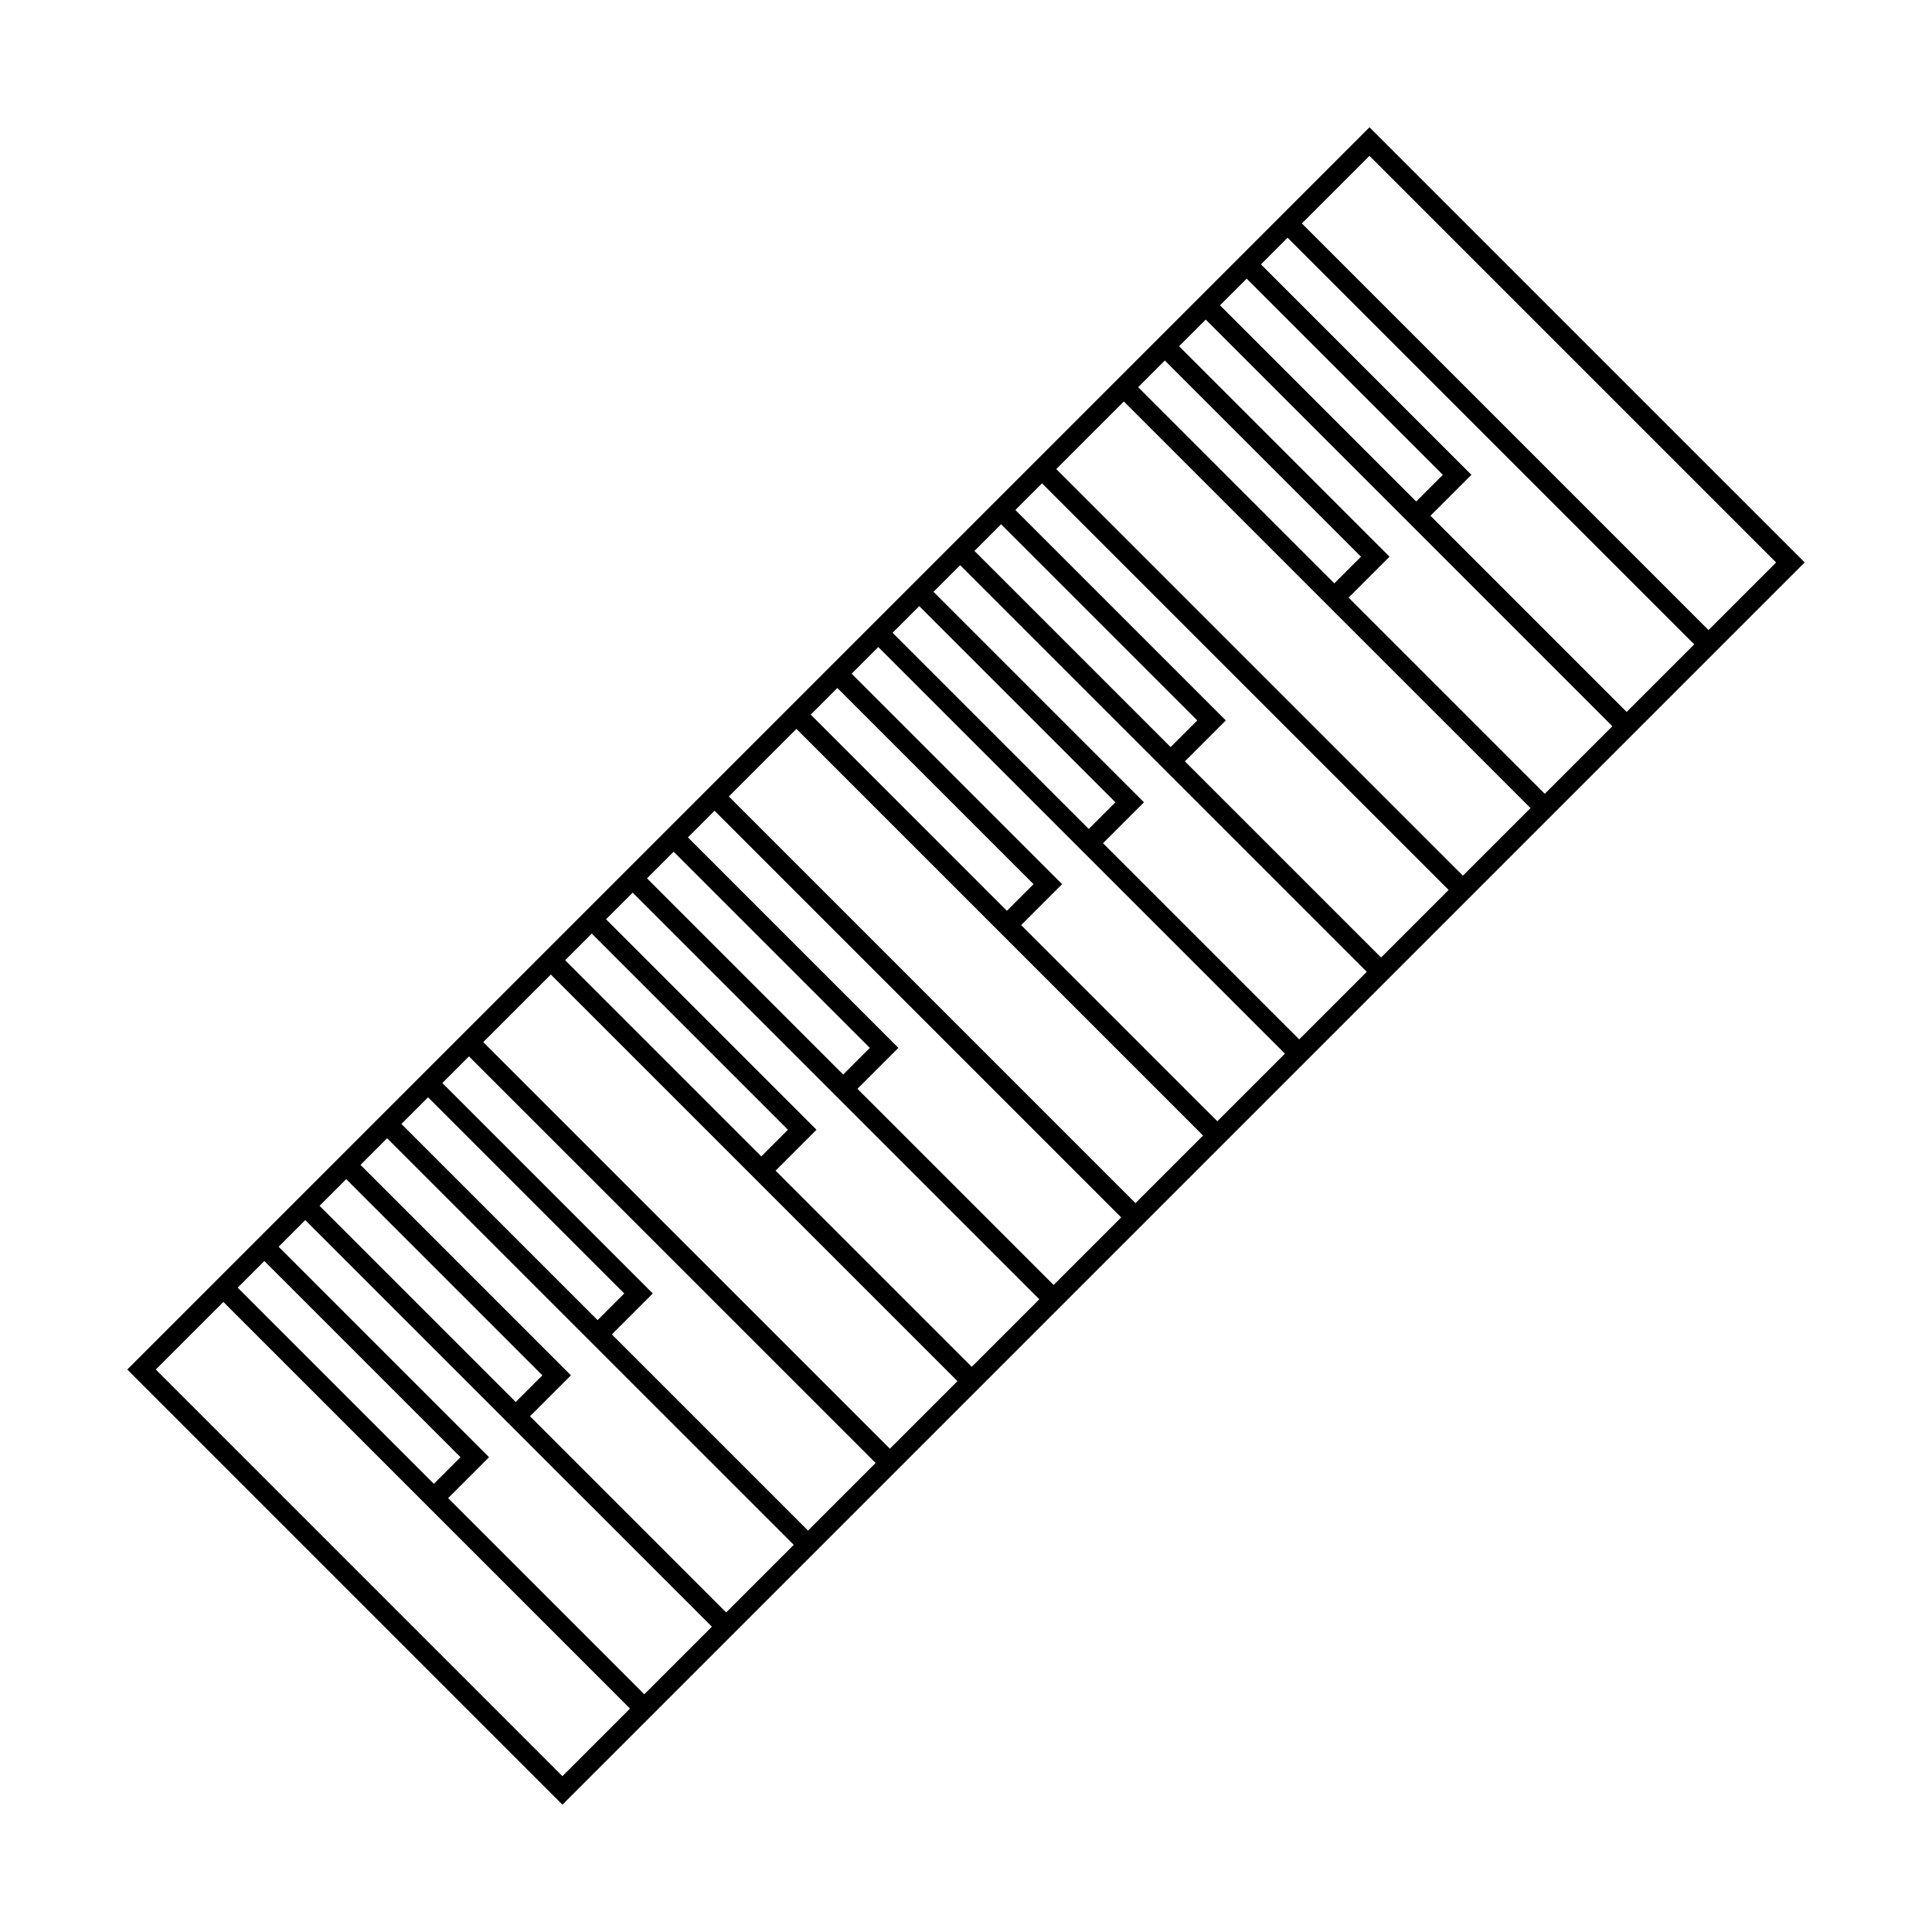
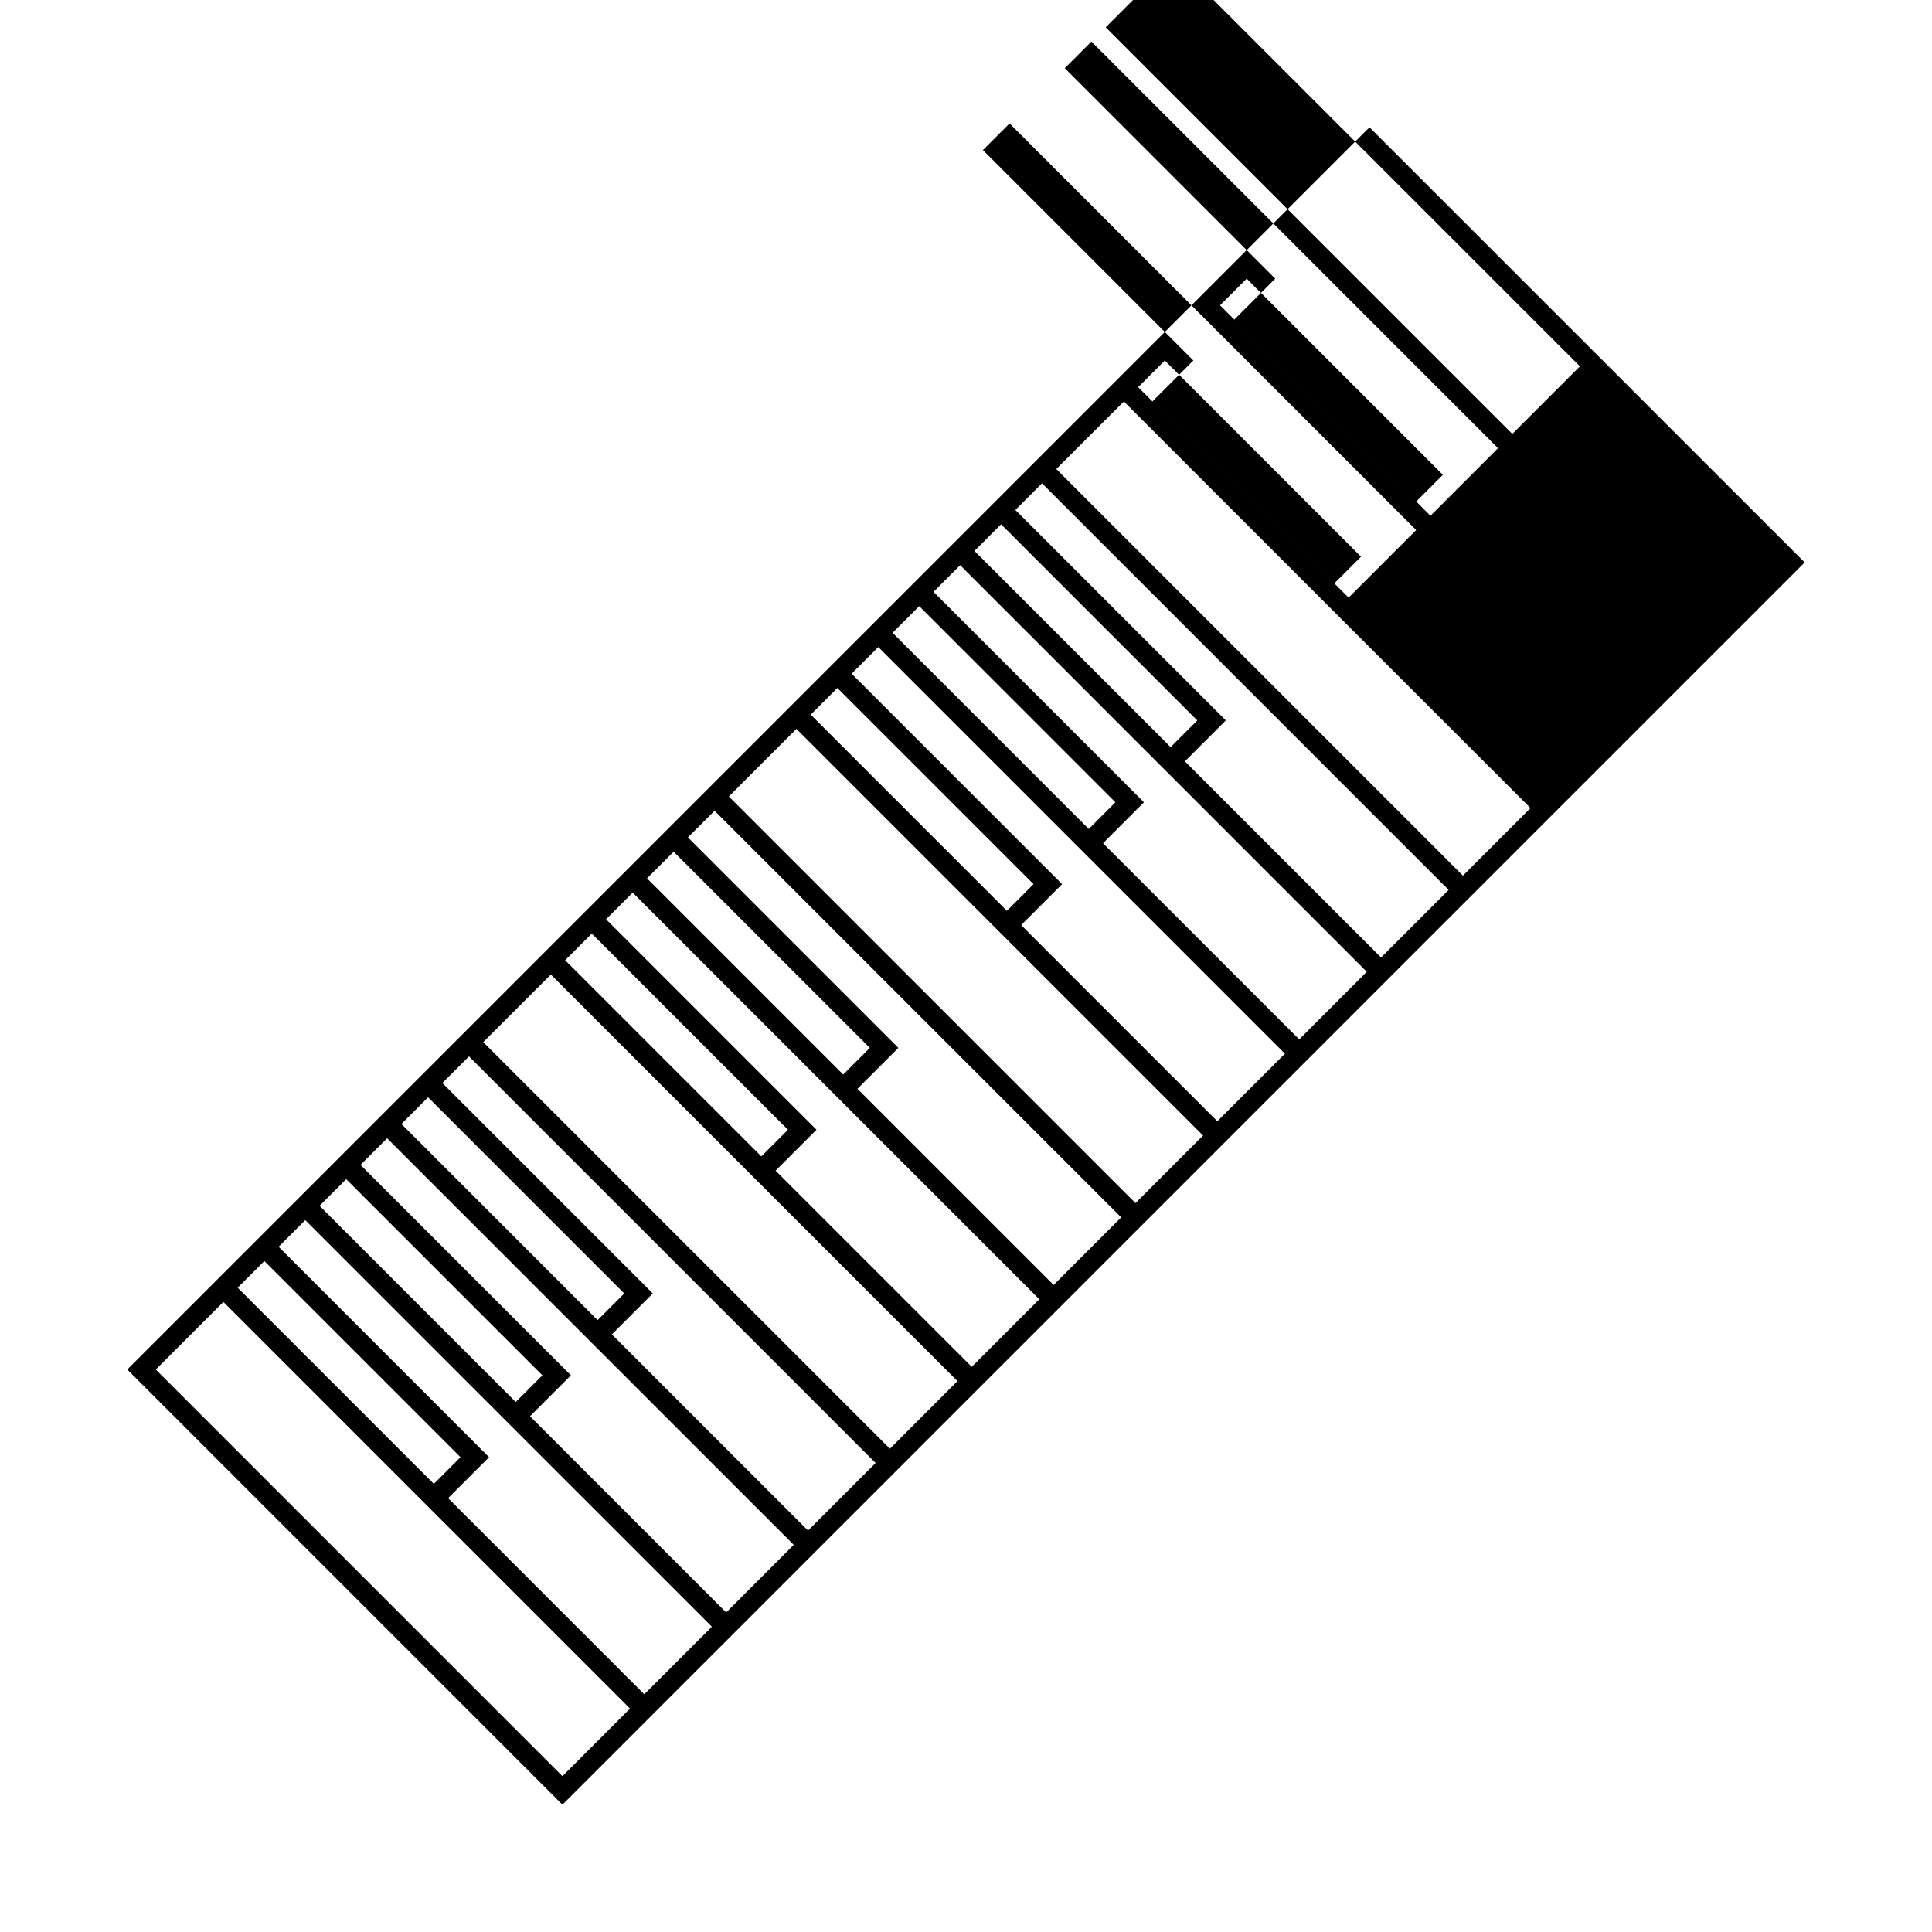
<svg xmlns="http://www.w3.org/2000/svg" fill="#000000" width="800px" height="800px" version="1.1" viewBox="144 144 512 512">
-   <path d="m481.46 203.21-303.73 303.73 115.32 115.32 329.21-329.21-115.33-115.32-21.695 21.695zm-231.08 238.65 7.062-7.062 51.988 51.988-7.062 7.062zm-21.695 21.695 7.062-7.062 51.988 51.988-7.062 7.062zm-21.695 21.695 7.062-7.062 51.988 51.988-7.062 7.062zm103.97 111.54-17.91 17.91-107.76-107.76 17.91-17.91zm21.695-21.695-17.91 17.91-51.988-51.984 10.848-10.848-55.77-55.77 7.062-7.062 55.77 55.77zm21.695-21.695-17.91 17.91-51.988-51.984 10.848-10.848-55.77-55.77 7.062-7.062 55.77 55.77zm21.695-21.695-17.91 17.91-51.988-51.984 10.848-10.848-55.77-55.77 7.062-7.062zm-60.582-154.93 7.062-7.062 51.988 51.988-7.062 7.062zm-21.695 21.695 7.062-7.062 51.988 51.988-7.062 7.062zm103.97 111.54-17.91 17.91-107.76-107.75 17.91-17.91 55.77 55.77zm21.695-21.695-17.91 17.91-51.988-51.984 10.848-10.848-55.77-55.773 7.062-7.062zm21.695-21.695-17.91 17.91-51.988-51.984 10.848-10.848-55.77-55.773 7.062-7.062zm-38.887-176.62 7.062-7.062 51.988 51.988-7.062 7.062zm-21.695 21.695 7.062-7.062 51.988 51.988-7.062 7.062zm-21.695 21.691 7.062-7.062 51.988 51.988-7.062 7.062zm103.97 111.54-17.91 17.91-107.76-107.76 17.91-17.91zm21.695-21.695-17.91 17.91-51.988-51.984 10.848-10.848-55.77-55.77 7.062-7.062 55.77 55.77zm21.695-21.695-17.91 17.91-51.988-51.984 10.848-10.848-55.77-55.77 7.062-7.062 55.77 55.77zm21.695-21.695-17.91 17.91-51.988-51.984 10.848-10.848-55.77-55.77 7.062-7.062zm-60.582-154.93 7.062-7.062 51.988 51.988-7.062 7.062zm-21.695 21.695 7.062-7.062 51.988 51.988-7.062 7.062zm103.97 111.54-17.91 17.91-107.76-107.75 17.91-17.91 55.77 55.77zm21.695-21.695-17.91 17.91-51.988-51.988 10.848-10.848-55.77-55.77 7.062-7.062 55.773 55.77zm21.695-21.695-17.91 17.91-51.988-51.988 10.848-10.848-55.77-55.77 7.062-7.062zm-86.062-129.45 107.76 107.76-17.91 17.91-107.76-107.76z" />
+   <path d="m481.46 203.21-303.73 303.73 115.32 115.32 329.21-329.21-115.33-115.32-21.695 21.695zm-231.08 238.65 7.062-7.062 51.988 51.988-7.062 7.062zm-21.695 21.695 7.062-7.062 51.988 51.988-7.062 7.062zm-21.695 21.695 7.062-7.062 51.988 51.988-7.062 7.062zm103.97 111.54-17.91 17.91-107.76-107.76 17.91-17.91zm21.695-21.695-17.91 17.91-51.988-51.984 10.848-10.848-55.77-55.77 7.062-7.062 55.77 55.77zm21.695-21.695-17.91 17.91-51.988-51.984 10.848-10.848-55.77-55.77 7.062-7.062 55.77 55.77zm21.695-21.695-17.91 17.91-51.988-51.984 10.848-10.848-55.77-55.77 7.062-7.062zm-60.582-154.93 7.062-7.062 51.988 51.988-7.062 7.062zm-21.695 21.695 7.062-7.062 51.988 51.988-7.062 7.062zm103.97 111.54-17.91 17.91-107.76-107.75 17.91-17.91 55.77 55.77zm21.695-21.695-17.91 17.91-51.988-51.984 10.848-10.848-55.77-55.773 7.062-7.062zm21.695-21.695-17.91 17.91-51.988-51.984 10.848-10.848-55.77-55.773 7.062-7.062zm-38.887-176.62 7.062-7.062 51.988 51.988-7.062 7.062zm-21.695 21.695 7.062-7.062 51.988 51.988-7.062 7.062zm-21.695 21.691 7.062-7.062 51.988 51.988-7.062 7.062zm103.97 111.54-17.91 17.91-107.76-107.76 17.91-17.91zm21.695-21.695-17.91 17.91-51.988-51.984 10.848-10.848-55.77-55.77 7.062-7.062 55.77 55.77zm21.695-21.695-17.91 17.91-51.988-51.984 10.848-10.848-55.77-55.77 7.062-7.062 55.77 55.77zm21.695-21.695-17.91 17.91-51.988-51.984 10.848-10.848-55.77-55.77 7.062-7.062zm-60.582-154.93 7.062-7.062 51.988 51.988-7.062 7.062zm-21.695 21.695 7.062-7.062 51.988 51.988-7.062 7.062zm103.97 111.54-17.91 17.91-107.76-107.75 17.91-17.91 55.77 55.77m21.695-21.695-17.91 17.91-51.988-51.988 10.848-10.848-55.77-55.77 7.062-7.062 55.773 55.77zm21.695-21.695-17.91 17.91-51.988-51.988 10.848-10.848-55.77-55.77 7.062-7.062zm-86.062-129.45 107.76 107.76-17.91 17.91-107.76-107.76z" />
</svg>